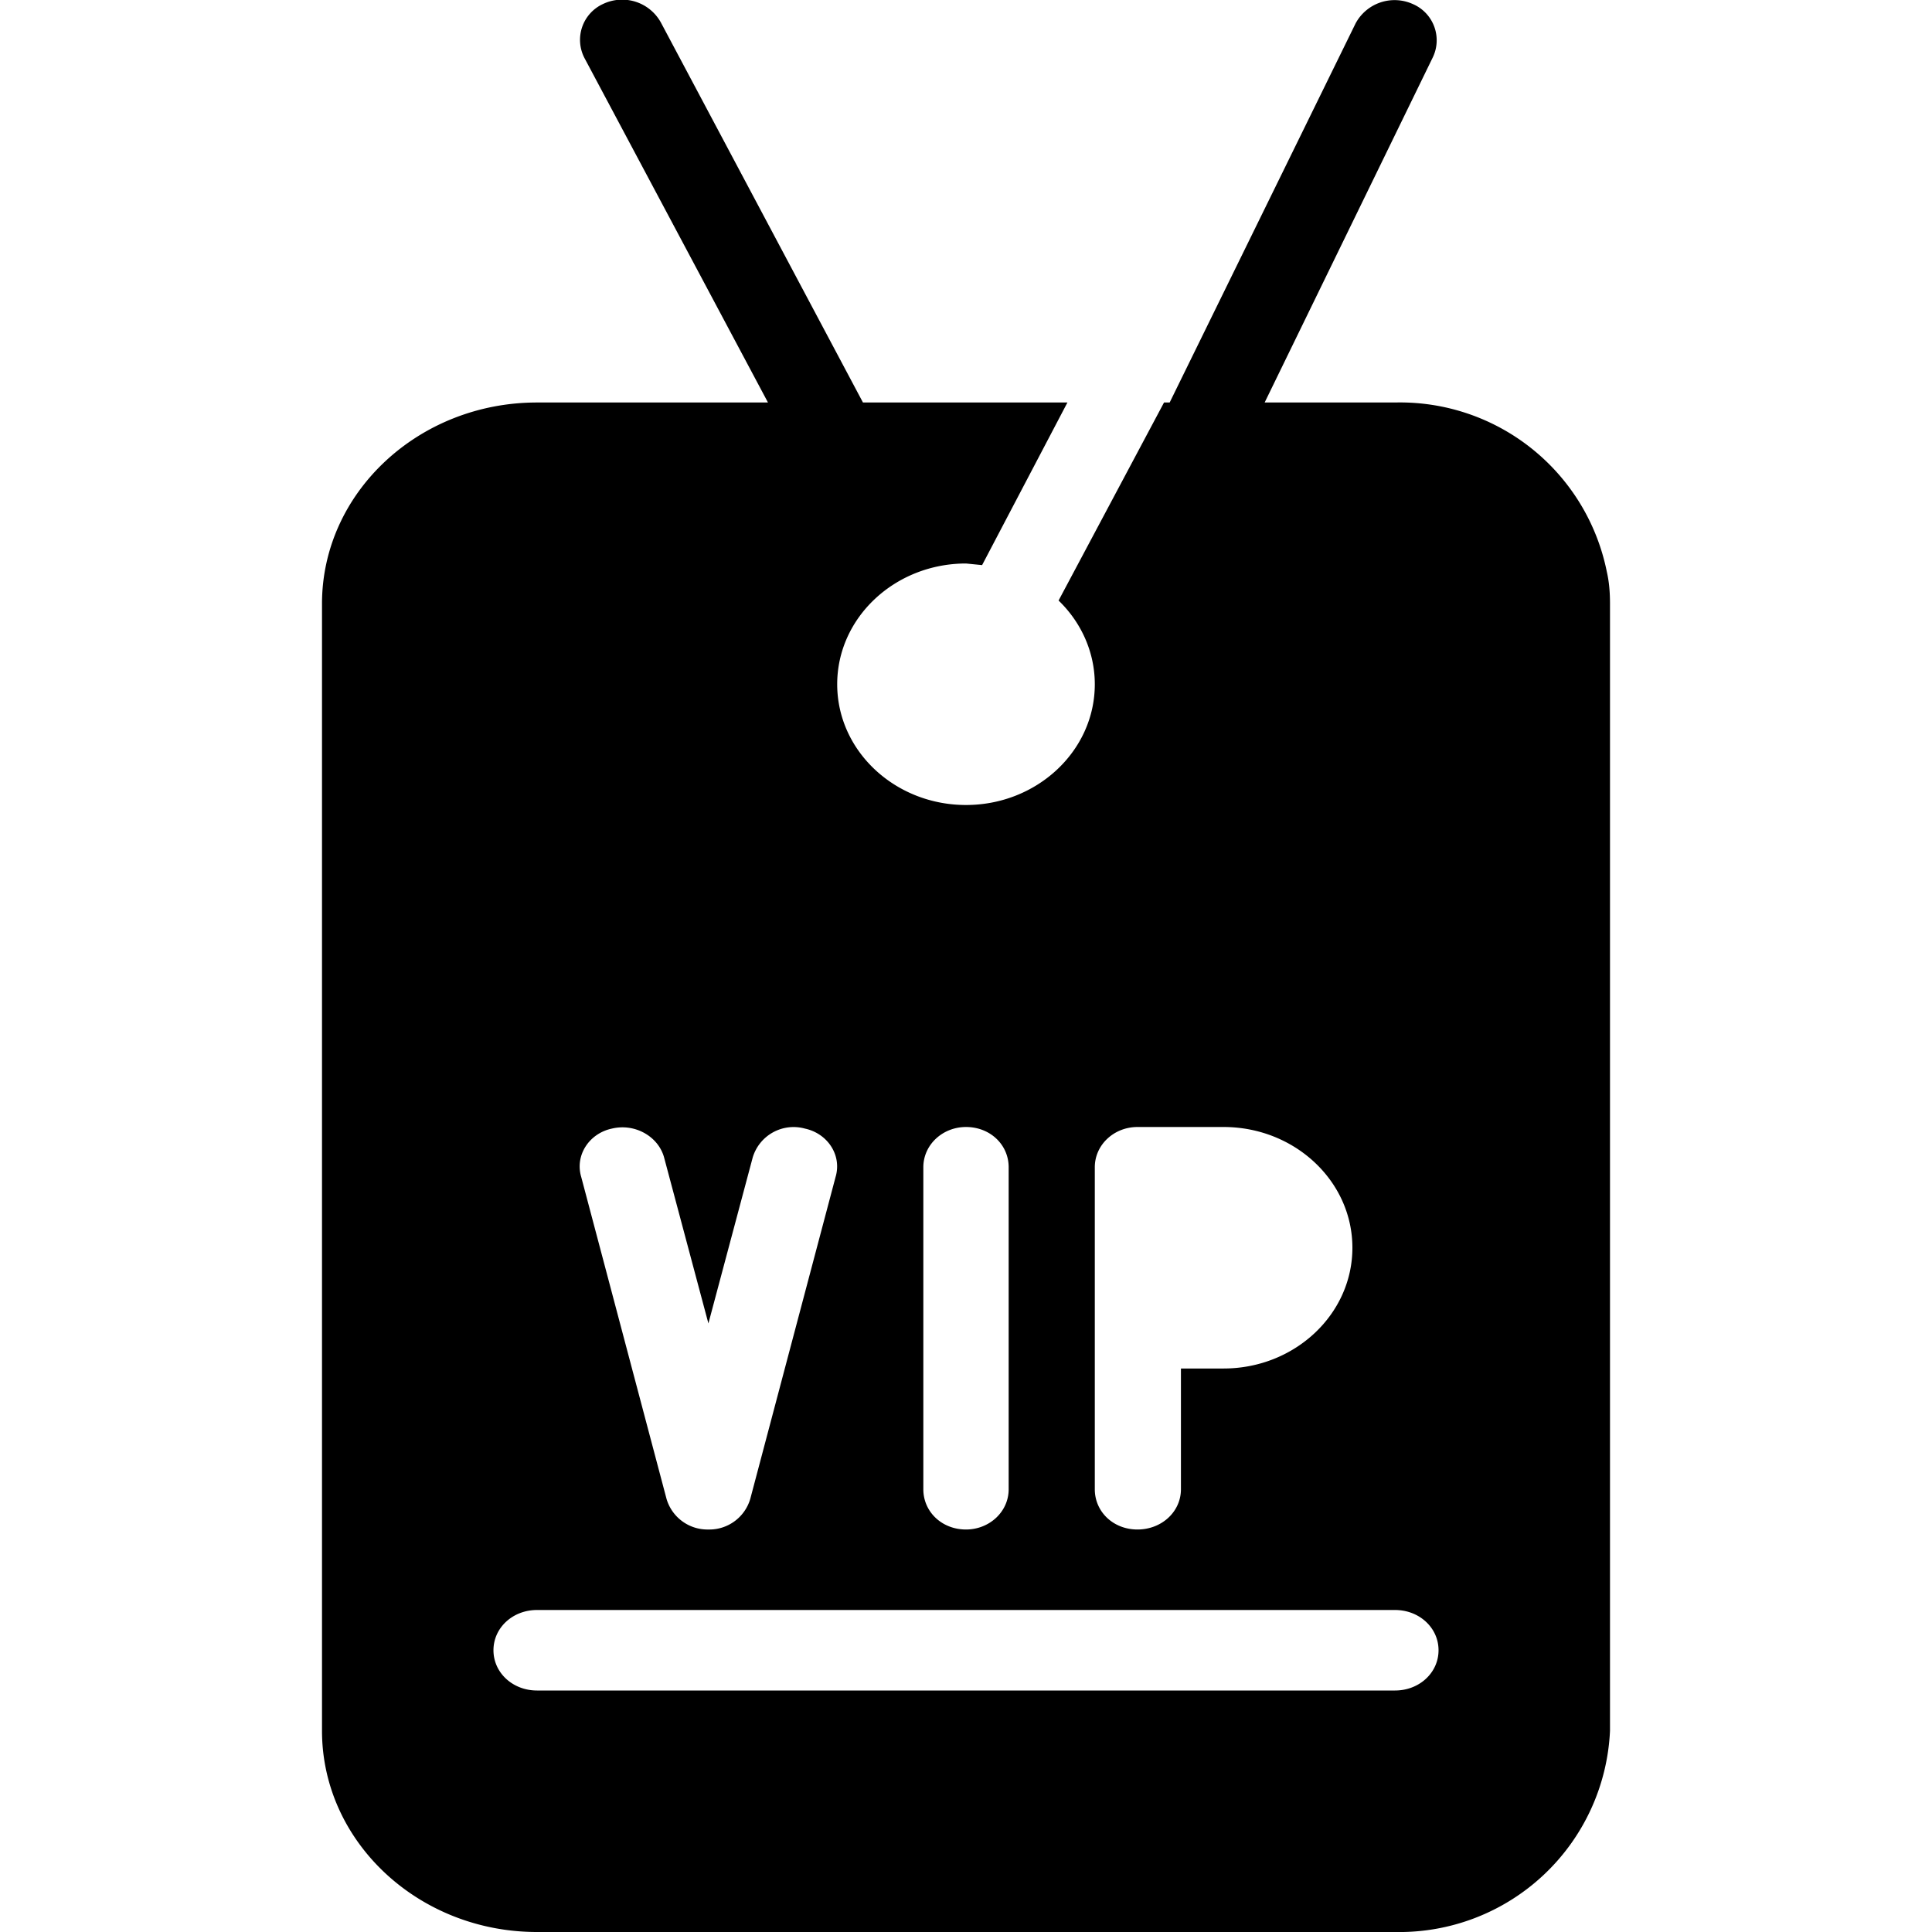
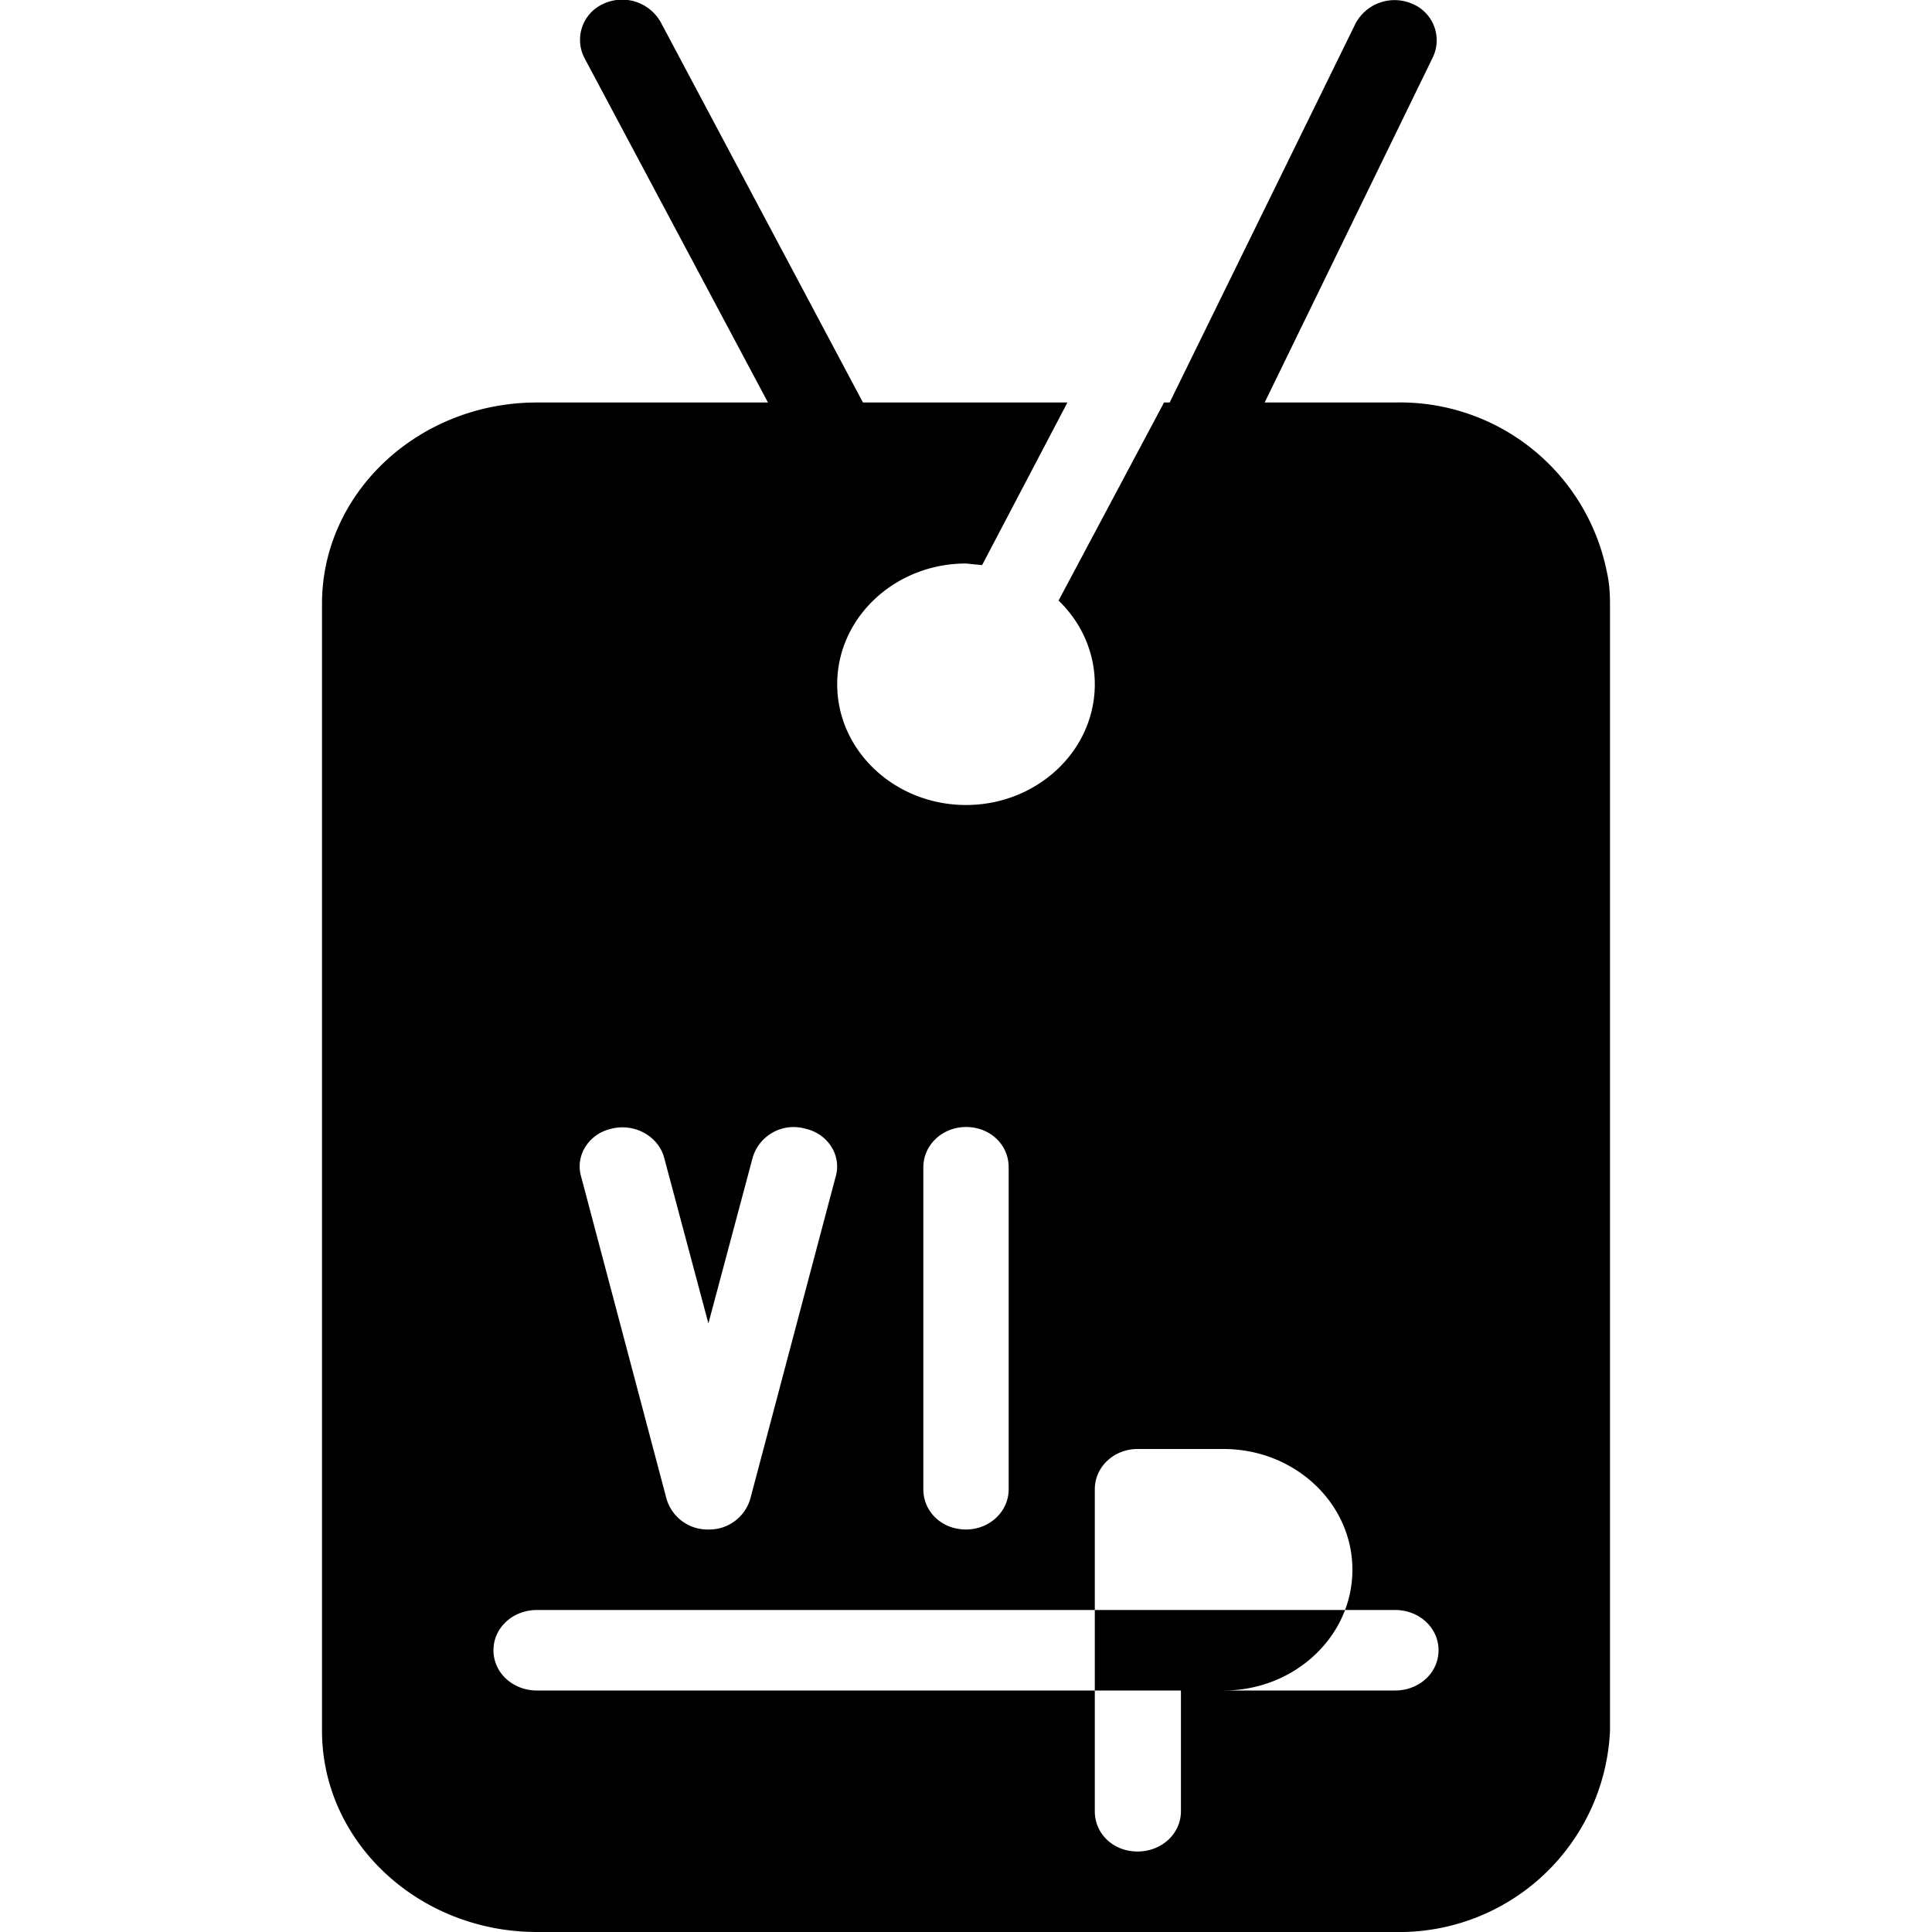
<svg xmlns="http://www.w3.org/2000/svg" xmlns:xlink="http://www.w3.org/1999/xlink" class="icon icon sprite-icons i-vip" width="24" height="24">
  <defs>
    <symbol id="i-vip" fill="none" viewBox="0 0 24 24">
-       <path fill="currentColor" d="M19.96 7.1A2.62 2.62 0 0017.33 5h-1.62L17.8.71a.49.49 0 00-.25-.66.55.55 0 00-.71.24L14.53 5h-.07l-1.31 2.46c.28.27.45.64.45 1.04 0 .83-.72 1.5-1.6 1.5-.88 0-1.6-.67-1.6-1.5S11.12 7 12 7l.2.02L13.26 5h-2.54L8.21.28a.55.55 0 00-.72-.23.49.49 0 00-.23.67L9.54 5H6.67C5.2 5 4 6.12 4 7.5v14C4 22.88 5.2 24 6.67 24h10.66A2.62 2.62 0 0020 21.5v-14c0-.14-.01-.27-.04-.4zM17.33 21H6.67c-.3 0-.54-.22-.54-.5s.24-.5.54-.5h10.66c.3 0 .54.22.54.5s-.24.5-.54.5zM7.6 14.02c.29-.07.58.1.65.36l.55 2.06.55-2.06a.53.53 0 01.65-.36c.28.06.46.33.38.6l-1.06 4a.53.53 0 01-.52.38.53.53 0 01-.52-.38l-1.06-4c-.08-.27.1-.54.38-.6zm3.87 4.48v-4c0-.28.24-.5.53-.5.3 0 .53.22.53.5v4c0 .28-.24.5-.53.5-.3 0-.53-.22-.53-.5zm2.13 0v-4c0-.28.24-.5.53-.5h1.07c.88 0 1.6.67 1.6 1.5s-.72 1.5-1.6 1.5h-.53v1.5c0 .28-.24.5-.54.5-.3 0-.53-.22-.53-.5z" />
+       <path fill="currentColor" d="M19.96 7.1A2.62 2.62 0 0017.33 5h-1.62L17.8.71a.49.49 0 00-.25-.66.55.55 0 00-.71.24L14.53 5h-.07l-1.31 2.46c.28.27.45.64.45 1.04 0 .83-.72 1.5-1.6 1.5-.88 0-1.6-.67-1.6-1.5S11.12 7 12 7l.2.02L13.26 5h-2.54L8.21.28a.55.55 0 00-.72-.23.49.49 0 00-.23.67L9.54 5H6.67C5.2 5 4 6.12 4 7.5v14C4 22.88 5.2 24 6.67 24h10.66A2.62 2.62 0 0020 21.5v-14c0-.14-.01-.27-.04-.4zM17.33 21H6.67c-.3 0-.54-.22-.54-.5s.24-.5.54-.5h10.66c.3 0 .54.22.54.5s-.24.5-.54.5zM7.6 14.02c.29-.07.58.1.65.36l.55 2.06.55-2.06a.53.53 0 01.65-.36c.28.06.46.33.38.6l-1.06 4a.53.53 0 01-.52.38.53.53 0 01-.52-.38l-1.06-4c-.08-.27.1-.54.38-.6zm3.87 4.48v-4c0-.28.24-.5.53-.5.3 0 .53.22.53.5v4c0 .28-.24.5-.53.5-.3 0-.53-.22-.53-.5zm2.13 0c0-.28.24-.5.53-.5h1.07c.88 0 1.6.67 1.6 1.5s-.72 1.5-1.6 1.5h-.53v1.5c0 .28-.24.5-.54.5-.3 0-.53-.22-.53-.5z" />
    </symbol>
  </defs>
  <use xlink:href="#i-vip" />
</svg>